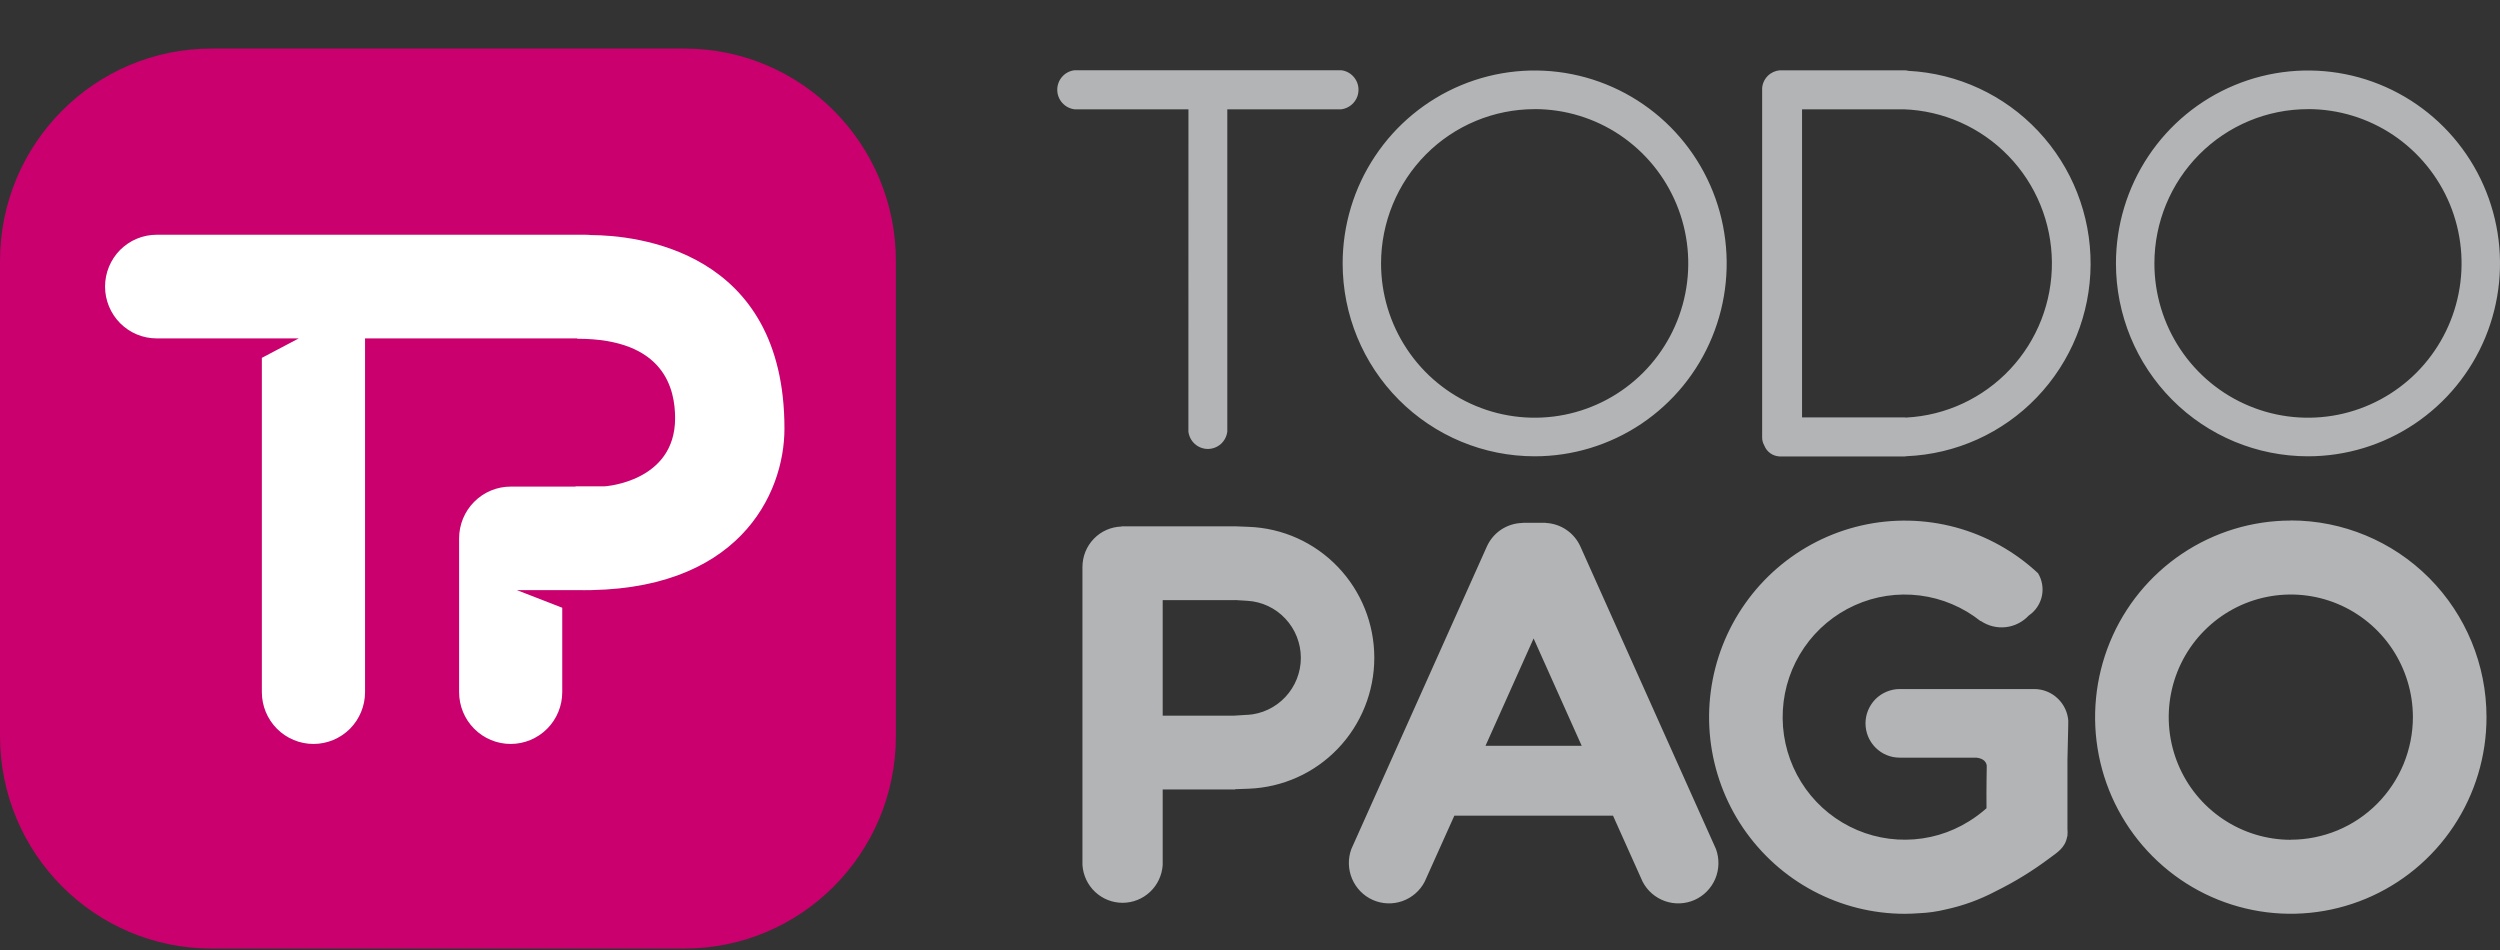
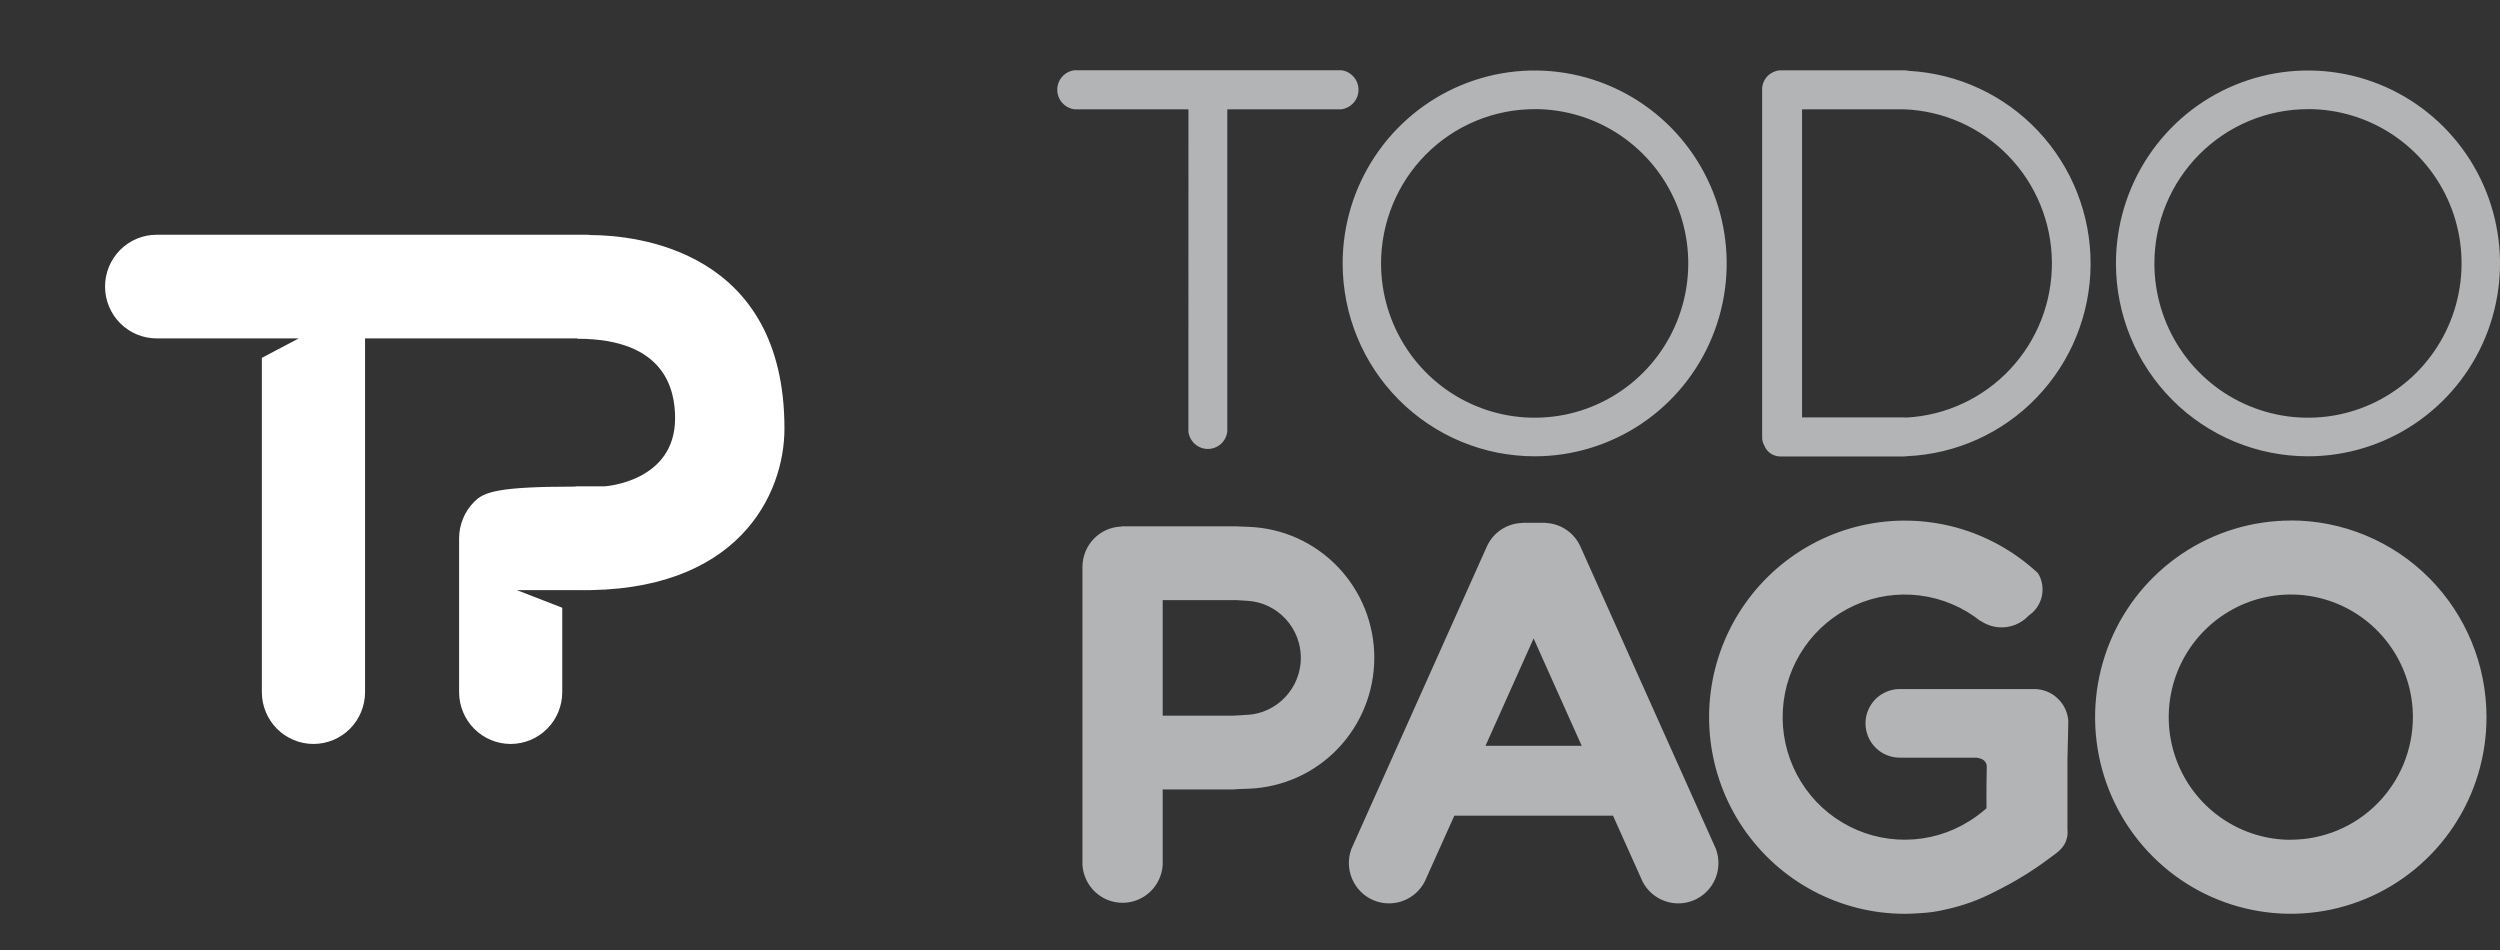
<svg xmlns="http://www.w3.org/2000/svg" width="50" height="19" viewBox="0 0 50 19" fill="none">
  <rect x="0" y="0" width="50" height="19" fill="#333333" stroke="none" />
  <g clip-path="url(#clip0_3111_49377)">
-     <path d="M13.687 0.971H4.231C1.894 0.971 0 2.874 0 5.221V14.721C0 17.068 1.894 18.971 4.231 18.971H13.687C16.024 18.971 17.918 17.068 17.918 14.721V5.221C17.918 2.874 16.024 0.971 13.687 0.971Z" fill="#C9006D" />
-     <path d="M11.819 4.701C11.782 4.697 11.745 4.695 11.707 4.695H3.133C2.859 4.695 2.597 4.804 2.403 4.998C2.21 5.193 2.101 5.456 2.101 5.731C2.101 6.006 2.21 6.27 2.403 6.464C2.597 6.659 2.859 6.768 3.133 6.768H5.975L5.237 7.157V13.843C5.237 14.118 5.346 14.381 5.54 14.576C5.733 14.77 5.996 14.879 6.269 14.879C6.543 14.879 6.805 14.77 6.999 14.576C7.192 14.381 7.301 14.118 7.301 13.843V6.768H11.541L11.547 6.775C13.303 6.775 13.502 7.795 13.502 8.366C13.502 9.638 12.098 9.726 12.098 9.726H11.513L11.509 9.732H10.213C9.94 9.732 9.677 9.841 9.484 10.036C9.29 10.23 9.182 10.494 9.182 10.769V11.534V13.842C9.182 14.117 9.29 14.381 9.484 14.575C9.677 14.77 9.94 14.879 10.213 14.879C10.487 14.879 10.749 14.77 10.943 14.575C11.137 14.381 11.245 14.117 11.245 13.842V12.155L10.336 11.802H11.482H11.533C14.77 11.867 15.689 9.882 15.689 8.574C15.693 4.992 12.714 4.706 11.819 4.701Z" fill="white" />
+     <path d="M11.819 4.701C11.782 4.697 11.745 4.695 11.707 4.695H3.133C2.859 4.695 2.597 4.804 2.403 4.998C2.21 5.193 2.101 5.456 2.101 5.731C2.101 6.006 2.21 6.27 2.403 6.464C2.597 6.659 2.859 6.768 3.133 6.768H5.975L5.237 7.157V13.843C5.237 14.118 5.346 14.381 5.54 14.576C5.733 14.77 5.996 14.879 6.269 14.879C6.543 14.879 6.805 14.77 6.999 14.576C7.192 14.381 7.301 14.118 7.301 13.843V6.768H11.541L11.547 6.775C13.303 6.775 13.502 7.795 13.502 8.366C13.502 9.638 12.098 9.726 12.098 9.726H11.513L11.509 9.732C9.94 9.732 9.677 9.841 9.484 10.036C9.29 10.23 9.182 10.494 9.182 10.769V11.534V13.842C9.182 14.117 9.29 14.381 9.484 14.575C9.677 14.77 9.94 14.879 10.213 14.879C10.487 14.879 10.749 14.77 10.943 14.575C11.137 14.381 11.245 14.117 11.245 13.842V12.155L10.336 11.802H11.482H11.533C14.77 11.867 15.689 9.882 15.689 8.574C15.693 4.992 12.714 4.706 11.819 4.701Z" fill="white" />
    <path d="M23.768 8.632C23.78 8.728 23.826 8.816 23.897 8.88C23.969 8.943 24.061 8.979 24.157 8.979C24.253 8.979 24.345 8.943 24.417 8.88C24.488 8.816 24.534 8.728 24.546 8.632V2.186H26.825C26.92 2.174 27.007 2.128 27.071 2.056C27.135 1.984 27.17 1.892 27.17 1.795C27.17 1.699 27.135 1.606 27.071 1.534C27.007 1.462 26.92 1.416 26.825 1.405H21.49C21.395 1.416 21.307 1.462 21.244 1.534C21.18 1.606 21.145 1.699 21.145 1.795C21.145 1.892 21.18 1.984 21.244 2.056C21.307 2.128 21.395 2.174 21.49 2.186H23.769L23.768 8.632ZM30.693 9.126C31.453 9.126 32.195 8.9 32.827 8.476C33.459 8.052 33.951 7.45 34.241 6.745C34.532 6.04 34.608 5.264 34.46 4.516C34.312 3.767 33.946 3.08 33.409 2.54C32.872 2.001 32.187 1.633 31.442 1.484C30.697 1.335 29.925 1.412 29.223 1.704C28.522 1.996 27.922 2.49 27.5 3.125C27.078 3.759 26.853 4.505 26.853 5.268C26.853 6.292 27.257 7.273 27.977 7.996C28.698 8.72 29.675 9.126 30.693 9.126ZM30.693 2.182C31.301 2.182 31.895 2.363 32.4 2.702C32.905 3.042 33.299 3.524 33.531 4.087C33.764 4.651 33.825 5.272 33.706 5.87C33.587 6.469 33.295 7.019 32.865 7.451C32.435 7.882 31.888 8.176 31.292 8.295C30.696 8.414 30.079 8.353 29.517 8.119C28.956 7.886 28.476 7.49 28.139 6.982C27.801 6.475 27.621 5.878 27.621 5.268C27.622 4.45 27.945 3.665 28.521 3.086C29.097 2.508 29.879 2.183 30.693 2.183V2.182ZM46.16 9.126C46.919 9.126 47.662 8.9 48.293 8.476C48.925 8.052 49.417 7.45 49.708 6.745C49.998 6.04 50.075 5.264 49.926 4.516C49.778 3.767 49.412 3.08 48.875 2.54C48.338 2.001 47.654 1.633 46.909 1.484C46.164 1.335 45.392 1.412 44.69 1.704C43.988 1.996 43.388 2.49 42.966 3.125C42.544 3.759 42.319 4.505 42.319 5.268C42.319 6.292 42.724 7.273 43.444 7.996C44.164 8.72 45.141 9.126 46.16 9.126ZM46.16 2.182C46.767 2.182 47.361 2.363 47.866 2.702C48.371 3.042 48.765 3.524 48.998 4.087C49.23 4.651 49.291 5.272 49.172 5.87C49.054 6.469 48.761 7.019 48.332 7.451C47.902 7.882 47.355 8.176 46.759 8.295C46.163 8.414 45.545 8.353 44.984 8.119C44.422 7.886 43.943 7.49 43.605 6.982C43.268 6.475 43.088 5.878 43.088 5.268C43.088 4.45 43.412 3.665 43.988 3.086C44.564 2.508 45.345 2.183 46.16 2.183V2.182ZM38.17 1.417C38.145 1.41 38.118 1.407 38.092 1.406H35.593C35.502 1.415 35.416 1.455 35.352 1.521C35.288 1.586 35.249 1.673 35.243 1.764V8.753C35.243 8.808 35.258 8.861 35.285 8.908C35.309 8.971 35.351 9.026 35.406 9.065C35.461 9.104 35.526 9.126 35.593 9.129H38.093C38.106 9.128 38.118 9.127 38.131 9.124C39.118 9.083 40.051 8.662 40.736 7.948C41.421 7.234 41.807 6.282 41.812 5.29C41.817 4.298 41.441 3.342 40.763 2.621C40.085 1.9 39.157 1.469 38.17 1.417H38.17ZM38.128 8.352C38.116 8.35 38.105 8.349 38.093 8.348H36.041V2.186H38.072C38.863 2.213 39.613 2.546 40.166 3.116C40.719 3.685 41.031 4.447 41.038 5.242C41.045 6.038 40.746 6.805 40.203 7.384C39.66 7.963 38.916 8.31 38.126 8.351L38.128 8.352ZM31.61 10.935C31.55 10.799 31.453 10.682 31.33 10.598C31.208 10.514 31.064 10.466 30.916 10.459V10.456H30.454V10.459C30.302 10.461 30.153 10.507 30.025 10.591C29.898 10.675 29.797 10.795 29.735 10.935L27.027 16.98C26.956 17.173 26.961 17.386 27.041 17.575C27.121 17.764 27.269 17.916 27.456 17.999C27.643 18.082 27.854 18.09 28.047 18.022C28.24 17.954 28.4 17.815 28.494 17.633L29.087 16.313H32.26L32.852 17.633C32.946 17.815 33.106 17.954 33.299 18.022C33.492 18.09 33.704 18.082 33.891 17.999C34.078 17.916 34.226 17.764 34.306 17.575C34.385 17.386 34.39 17.173 34.319 16.98L31.61 10.935ZM29.71 14.916L30.672 12.769L31.634 14.916H29.71ZM45.817 10.411C45.043 10.411 44.286 10.642 43.642 11.074C42.998 11.506 42.496 12.12 42.2 12.838C41.904 13.557 41.826 14.348 41.977 15.111C42.128 15.874 42.501 16.574 43.049 17.124C43.596 17.674 44.294 18.049 45.054 18.2C45.813 18.352 46.6 18.273 47.316 17.975C48.031 17.677 48.642 17.173 49.072 16.526C49.502 15.879 49.731 15.119 49.73 14.341C49.73 13.298 49.318 12.298 48.584 11.56C47.85 10.823 46.854 10.409 45.816 10.409L45.817 10.411ZM45.817 16.796C45.334 16.796 44.862 16.652 44.461 16.383C44.059 16.114 43.746 15.731 43.561 15.283C43.376 14.835 43.327 14.342 43.421 13.866C43.515 13.39 43.747 12.953 44.089 12.61C44.43 12.267 44.864 12.033 45.338 11.938C45.811 11.843 46.302 11.891 46.748 12.076C47.195 12.262 47.576 12.576 47.845 12.979C48.113 13.382 48.257 13.856 48.258 14.341C48.258 14.663 48.194 14.982 48.072 15.28C47.949 15.577 47.769 15.848 47.543 16.075C47.316 16.303 47.047 16.484 46.751 16.607C46.454 16.73 46.137 16.794 45.816 16.794L45.817 16.796ZM41.367 14.432C41.358 14.256 41.282 14.091 41.155 13.97C41.029 13.849 40.86 13.781 40.686 13.781H37.993C37.904 13.781 37.815 13.799 37.732 13.834C37.649 13.868 37.574 13.919 37.51 13.982C37.447 14.046 37.397 14.122 37.362 14.205C37.328 14.288 37.31 14.377 37.31 14.467C37.31 14.557 37.328 14.647 37.362 14.73C37.397 14.813 37.447 14.889 37.51 14.952C37.574 15.016 37.649 15.067 37.732 15.101C37.815 15.136 37.904 15.153 37.993 15.153H39.523C39.752 15.176 39.735 15.333 39.735 15.333C39.735 15.333 39.726 15.786 39.73 16.165C39.622 16.261 39.506 16.348 39.383 16.424C39.004 16.662 38.566 16.79 38.119 16.794C37.672 16.799 37.232 16.68 36.848 16.451C36.463 16.222 36.149 15.891 35.939 15.494C35.729 15.098 35.631 14.651 35.657 14.202C35.682 13.754 35.83 13.321 36.084 12.951C36.338 12.581 36.688 12.289 37.096 12.105C37.504 11.921 37.955 11.854 38.398 11.91C38.842 11.966 39.262 12.144 39.612 12.423L39.617 12.42C39.763 12.519 39.94 12.563 40.116 12.543C40.292 12.523 40.455 12.44 40.576 12.31C40.709 12.22 40.802 12.082 40.837 11.925C40.871 11.768 40.844 11.603 40.761 11.465C40.294 11.029 39.728 10.714 39.113 10.547C38.497 10.381 37.85 10.368 37.228 10.51C36.606 10.652 36.029 10.945 35.545 11.362C35.062 11.78 34.687 12.309 34.453 12.906C34.22 13.502 34.135 14.146 34.206 14.783C34.278 15.419 34.502 16.029 34.861 16.558C35.221 17.087 35.703 17.521 36.267 17.82C36.83 18.119 37.458 18.276 38.096 18.276C38.194 18.276 38.291 18.271 38.387 18.264C38.563 18.257 38.738 18.232 38.91 18.19C39.259 18.116 39.596 17.993 39.912 17.826C40.292 17.639 40.654 17.417 40.993 17.162C41.139 17.053 41.306 16.957 41.343 16.732L41.349 16.726V16.701C41.353 16.662 41.353 16.622 41.349 16.582C41.349 16.582 41.349 16.578 41.349 16.576V15.196L41.365 14.497C41.365 14.487 41.365 14.478 41.365 14.467C41.365 14.457 41.365 14.46 41.365 14.456V14.431L41.367 14.432ZM24.978 10.537L24.703 10.526H24.698H24.665H22.43V10.531C22.221 10.537 22.023 10.624 21.878 10.774C21.732 10.924 21.65 11.126 21.649 11.336V17.301C21.663 17.506 21.753 17.698 21.902 17.838C22.051 17.978 22.247 18.056 22.451 18.056C22.656 18.056 22.852 17.978 23.001 17.838C23.15 17.698 23.24 17.506 23.254 17.301V15.789H24.703V15.784L24.977 15.774C25.652 15.748 26.29 15.461 26.757 14.973C27.225 14.484 27.486 13.833 27.486 13.155C27.486 12.477 27.225 11.826 26.757 11.338C26.29 10.85 25.652 10.562 24.977 10.537L24.978 10.537ZM24.948 14.296L24.684 14.313H23.254V12.003H24.703V12.001L24.948 12.016C25.237 12.033 25.509 12.161 25.707 12.373C25.906 12.585 26.017 12.866 26.017 13.157C26.017 13.448 25.906 13.728 25.707 13.94C25.509 14.152 25.237 14.28 24.948 14.298V14.296Z" fill="#B2B4B5" />
  </g>
  <defs>
    <clipPath id="clip0_3111_49377">
      <rect width="50" height="18" fill="white" transform="translate(0 0.97)" />
    </clipPath>
  </defs>
</svg>